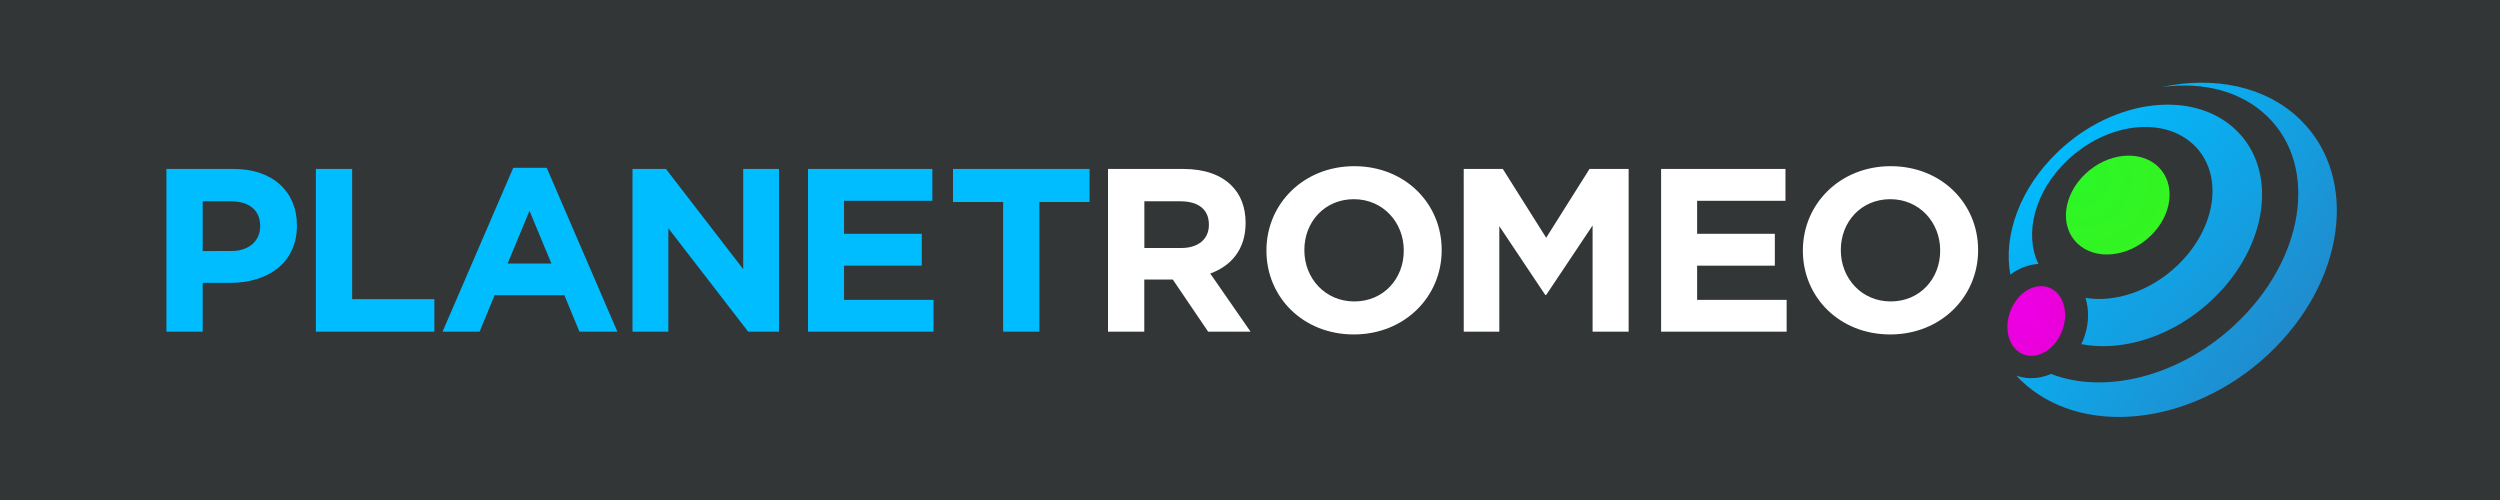
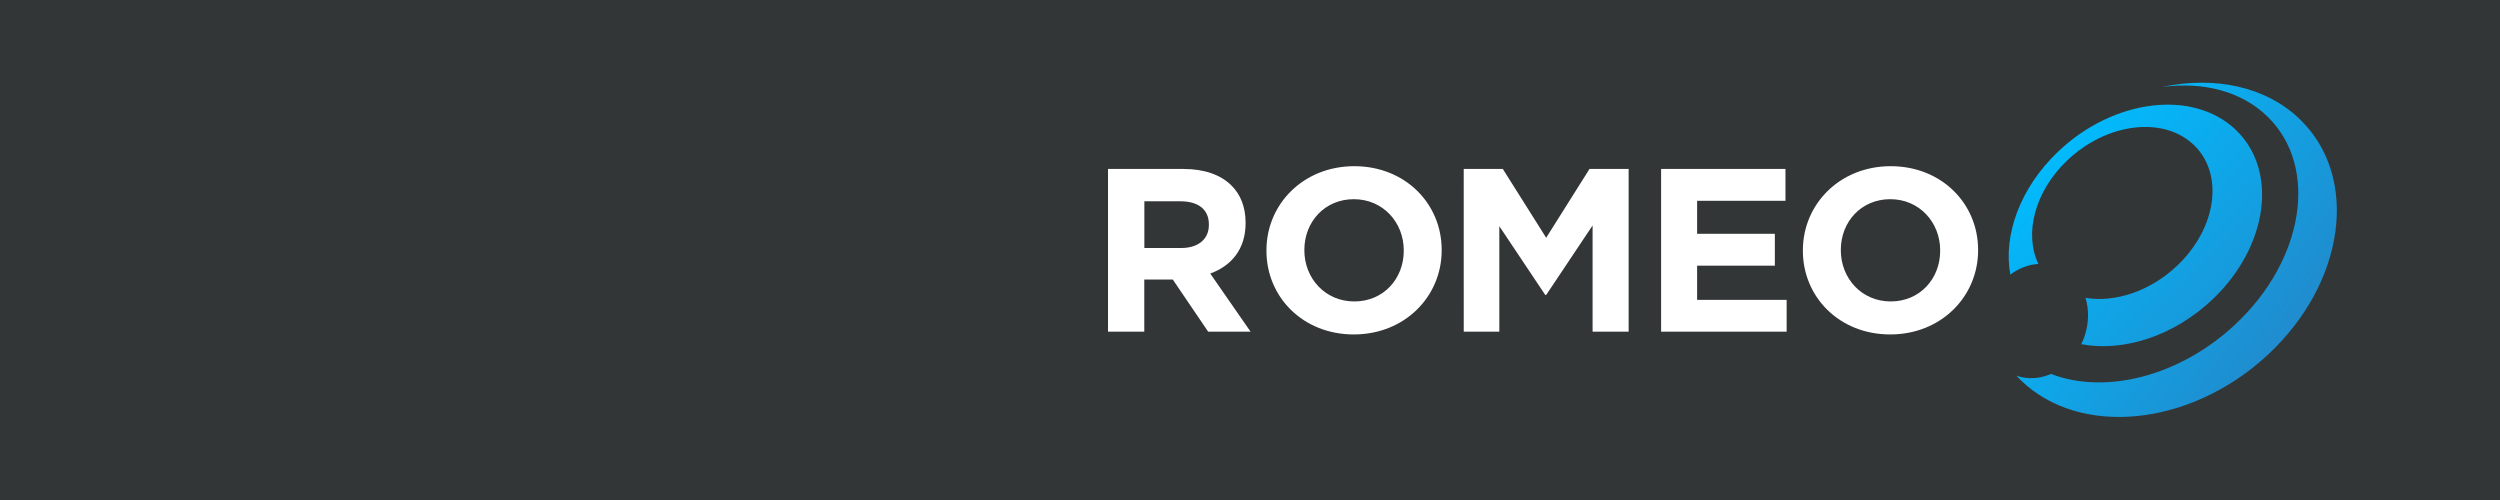
<svg xmlns="http://www.w3.org/2000/svg" width="225" height="45" viewBox="0 0 225 45" version="1.1">
  <defs>
    <radialGradient cx="34.095%" cy="40.759%" fx="34.095%" fy="40.759%" r="435.1%" id="g1">
      <stop stop-color="#EE00E4" offset="0%" />
      <stop stop-color="#C50596" offset="100%" />
    </radialGradient>
    <linearGradient x1="7.732%" y1="21.106%" x2="86.62%" y2="82.344%" id="g2">
      <stop stop-color="#00BDFF" offset="0%" />
      <stop stop-color="#2485C7" offset="100%" />
    </linearGradient>
    <linearGradient x1="17.752%" y1="16.355%" x2="117.055%" y2="108.984%" id="g3">
      <stop stop-color="#00BDFF" offset="0%" />
      <stop stop-color="#2485C7" offset="100%" />
    </linearGradient>
    <radialGradient cx="21.093%" cy="28.669%" fx="21.093%" fy="28.669%" r="589.697%" id="g4">
      <stop stop-color="#2CF727" offset="0%" />
      <stop stop-color="#6DDC00" offset="100%" />
    </radialGradient>
  </defs>
  <rect x="0" y="0" width="100%" height="100%" fill="#333637" />
-   <path d="M14.978,15.207 L21.042,15.207 C24.581,15.207 26.723,17.279 26.723,20.27 L26.723,20.312 C26.723,23.701 24.051,25.458 20.723,25.458 L18.242,25.458 L18.242,29.848 L14.978,29.848 L14.978,15.207 L14.978,15.207 Z M20.83,22.592 C22.463,22.592 23.415,21.629 23.415,20.375 L23.415,20.333 C23.415,18.89 22.399,18.116 20.766,18.116 L18.242,18.116 L18.242,22.594 L20.83,22.592 Z M28.429,15.207 L31.693,15.207 L31.693,26.921 L39.093,26.921 L39.093,29.848 L28.429,29.848 L28.429,15.207 Z M46.193,15.104 L49.204,15.104 L55.564,29.85 L52.149,29.85 L50.792,26.565 L44.517,26.565 L43.161,29.85 L39.831,29.85 L46.193,15.104 Z M49.628,23.721 L47.655,18.974 L45.683,23.721 L49.628,23.721 Z M56.926,15.207 L59.935,15.207 L66.889,24.223 L66.889,15.207 L70.11,15.207 L70.11,29.85 L67.335,29.85 L60.151,20.542 L60.151,29.85 L56.926,29.85 L56.926,15.207 Z M72.72,15.207 L83.911,15.207 L83.911,18.074 L75.964,18.074 L75.964,21.044 L82.961,21.044 L82.961,23.91 L75.964,23.91 L75.964,26.986 L84.018,26.986 L84.018,29.85 L72.72,29.85 L72.72,15.207 Z M90.284,18.18 L85.769,18.18 L85.769,15.207 L98.06,15.207 L98.06,18.18 L93.546,18.18 L93.546,29.85 L90.282,29.85 L90.282,18.18 L90.284,18.18 Z" fill="#00BDFF" />
  <path d="M99.725,15.207 L106.509,15.207 C108.397,15.207 109.857,15.729 110.829,16.692 C111.659,17.509 112.103,18.659 112.103,20.038 L112.103,20.083 C112.103,22.445 110.809,23.93 108.923,24.619 L112.549,29.848 L108.732,29.848 L105.554,25.161 L105.506,25.161 L102.985,25.161 L102.985,29.848 L99.721,29.848 L99.721,15.207 L99.725,15.207 Z M106.297,22.322 C107.887,22.322 108.8,21.485 108.8,20.25 L108.8,20.207 C108.8,18.825 107.823,18.116 106.233,18.116 L102.992,18.116 L102.992,22.322 L106.297,22.322 Z M113.98,22.572 L113.98,22.529 C113.98,18.366 117.305,14.957 121.886,14.957 C126.464,14.957 129.751,18.326 129.751,22.488 L129.751,22.529 C129.751,26.691 126.423,30.1 121.843,30.1 C117.266,30.102 113.98,26.734 113.98,22.572 Z M126.339,22.572 L126.339,22.529 C126.339,20.018 124.473,17.927 121.845,17.927 C119.216,17.927 117.392,19.975 117.392,22.488 L117.392,22.529 C117.392,25.04 119.257,27.13 121.886,27.13 C124.517,27.132 126.339,25.082 126.339,22.572 Z M162.259,22.572 L162.259,22.529 C162.259,18.366 165.59,14.957 170.163,14.957 C174.744,14.957 178.029,18.326 178.029,22.488 L178.029,22.529 C178.029,26.691 174.698,30.1 170.122,30.1 C165.544,30.102 162.259,26.734 162.259,22.572 Z M174.616,22.572 L174.616,22.529 C174.616,20.018 172.751,17.927 170.125,17.927 C167.496,17.927 165.674,19.975 165.674,22.488 L165.674,22.529 C165.674,25.04 167.539,27.13 170.163,27.13 C172.792,27.132 174.616,25.082 174.616,22.572 Z M131.735,15.207 L135.254,15.207 L139.156,21.399 L143.055,15.207 L146.577,15.207 L146.577,29.85 L143.333,29.85 L143.333,20.292 L139.156,26.545 L139.074,26.545 L134.938,20.355 L134.938,29.85 L131.737,29.85 L131.735,15.207 Z M149.499,15.207 L160.692,15.207 L160.692,18.074 L152.741,18.074 L152.741,21.044 L159.736,21.044 L159.736,23.91 L152.741,23.91 L152.741,26.986 L160.797,26.986 L160.797,29.85 L149.499,29.85 L149.499,15.207 Z" fill="#FFFFFF" />
-   <path d="M180.873,28.173 C181.431,26.487 182.956,25.441 184.276,25.837 C185.596,26.233 186.214,27.921 185.654,29.608 C185.095,31.294 183.57,32.339 182.25,31.943 C180.93,31.547 180.313,29.859 180.873,28.173 L180.873,28.173 Z" fill="url(#g1)" />
  <path d="M207.034,10.779 C203.942,7.756 199.298,6.826 194.585,7.831 C198.246,7.335 201.715,8.186 204.083,10.499 C208.716,15.025 207.388,23.42 201.117,29.25 C196.095,33.919 189.429,35.523 184.593,33.654 C184.031,33.899 183.434,34.036 182.826,34.036 C182.422,34.036 182.022,33.978 181.639,33.863 C181.581,33.845 181.526,33.822 181.469,33.803 C181.589,33.932 181.709,34.061 181.836,34.186 C187.176,39.406 197.144,38.398 204.102,31.934 C211.061,25.471 212.373,15.999 207.034,10.779 L207.034,10.779 Z" fill="url(#g2)" />
  <path d="M186.045,14.444 C189.595,11.057 194.694,10.427 197.434,13.035 C200.174,15.644 199.516,20.504 195.966,23.891 C193.518,26.225 190.334,27.25 187.694,26.806 C188.022,27.869 188.006,29.071 187.623,30.224 C187.537,30.485 187.433,30.735 187.315,30.975 C191.064,31.695 195.645,30.268 199.152,26.923 C204.137,22.167 205.061,15.342 201.213,11.678 C197.365,8.015 190.204,8.901 185.219,13.656 C181.787,16.93 180.28,21.185 180.929,24.713 C181.681,24.151 182.554,23.807 183.457,23.754 C182.155,21.046 183.111,17.242 186.045,14.444 L186.045,14.444 Z" fill="url(#g3)" />
-   <path d="M193.531,21.251 C195.536,19.341 195.848,16.54 194.229,14.996 C192.609,13.452 189.671,13.75 187.666,15.661 C185.661,17.571 185.349,20.372 186.969,21.915 C188.589,23.459 191.527,23.162 193.531,21.251 L193.531,21.251 Z" fill="url(#g4)" />
</svg>